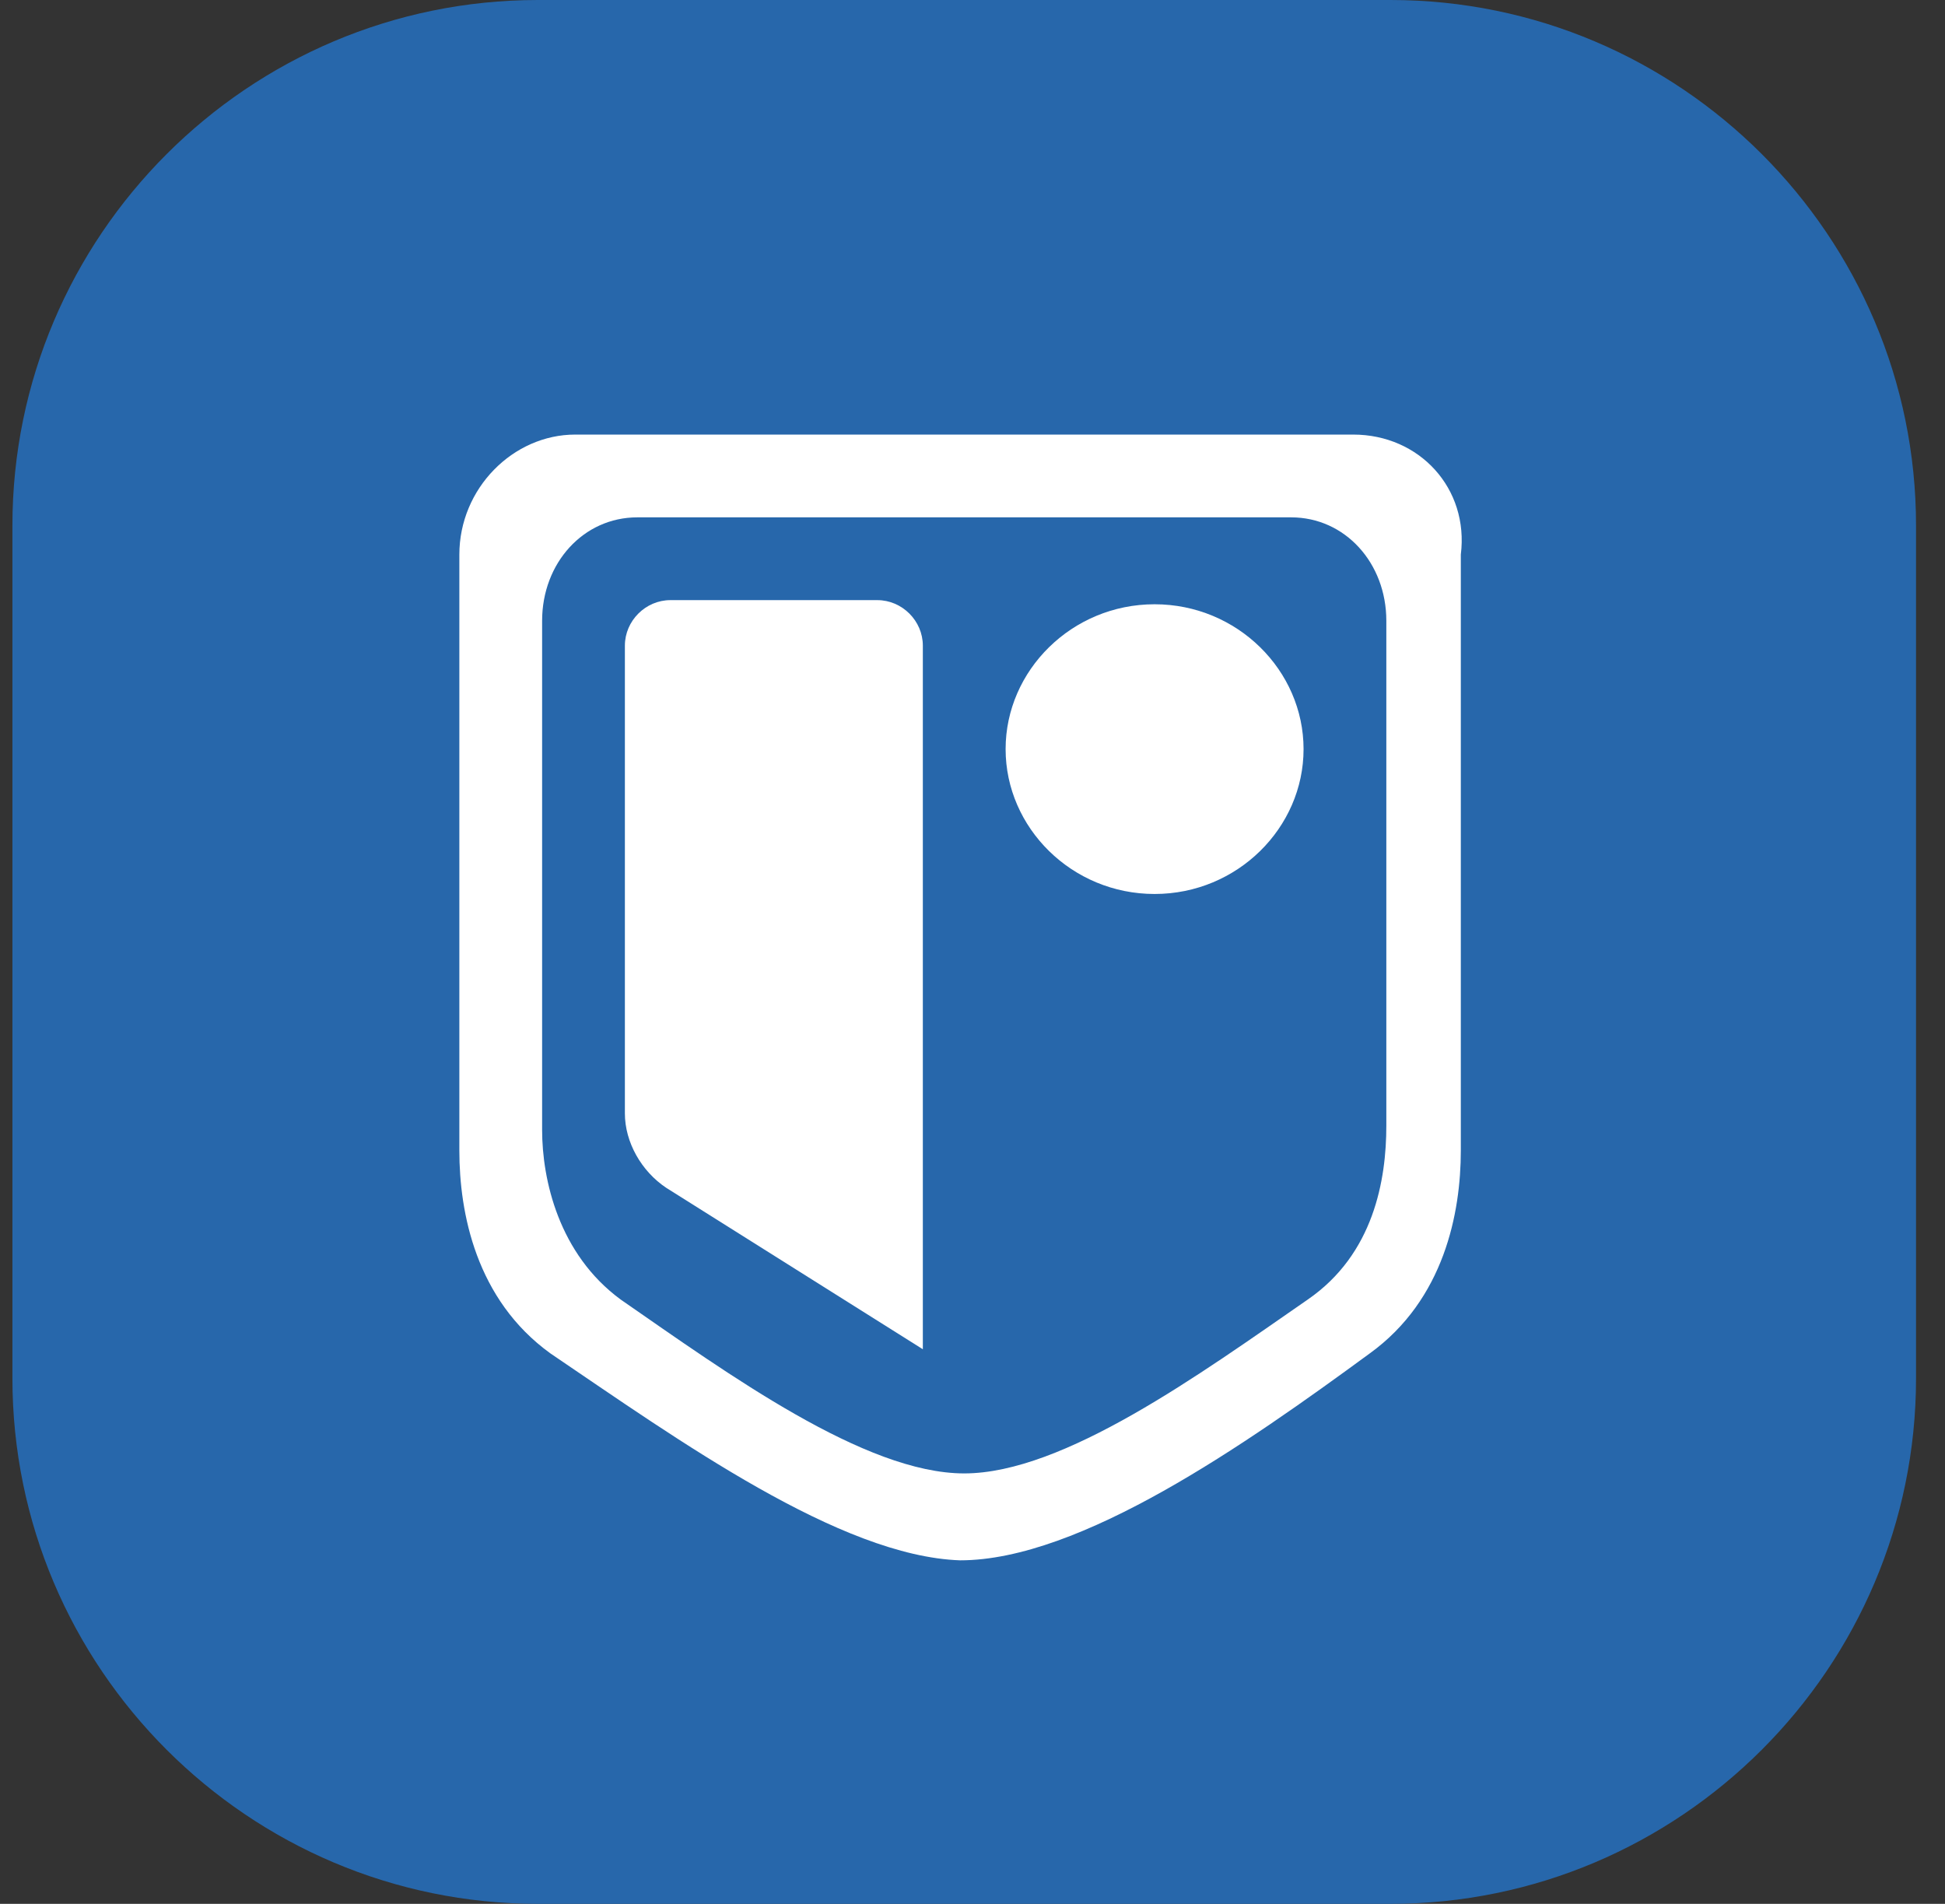
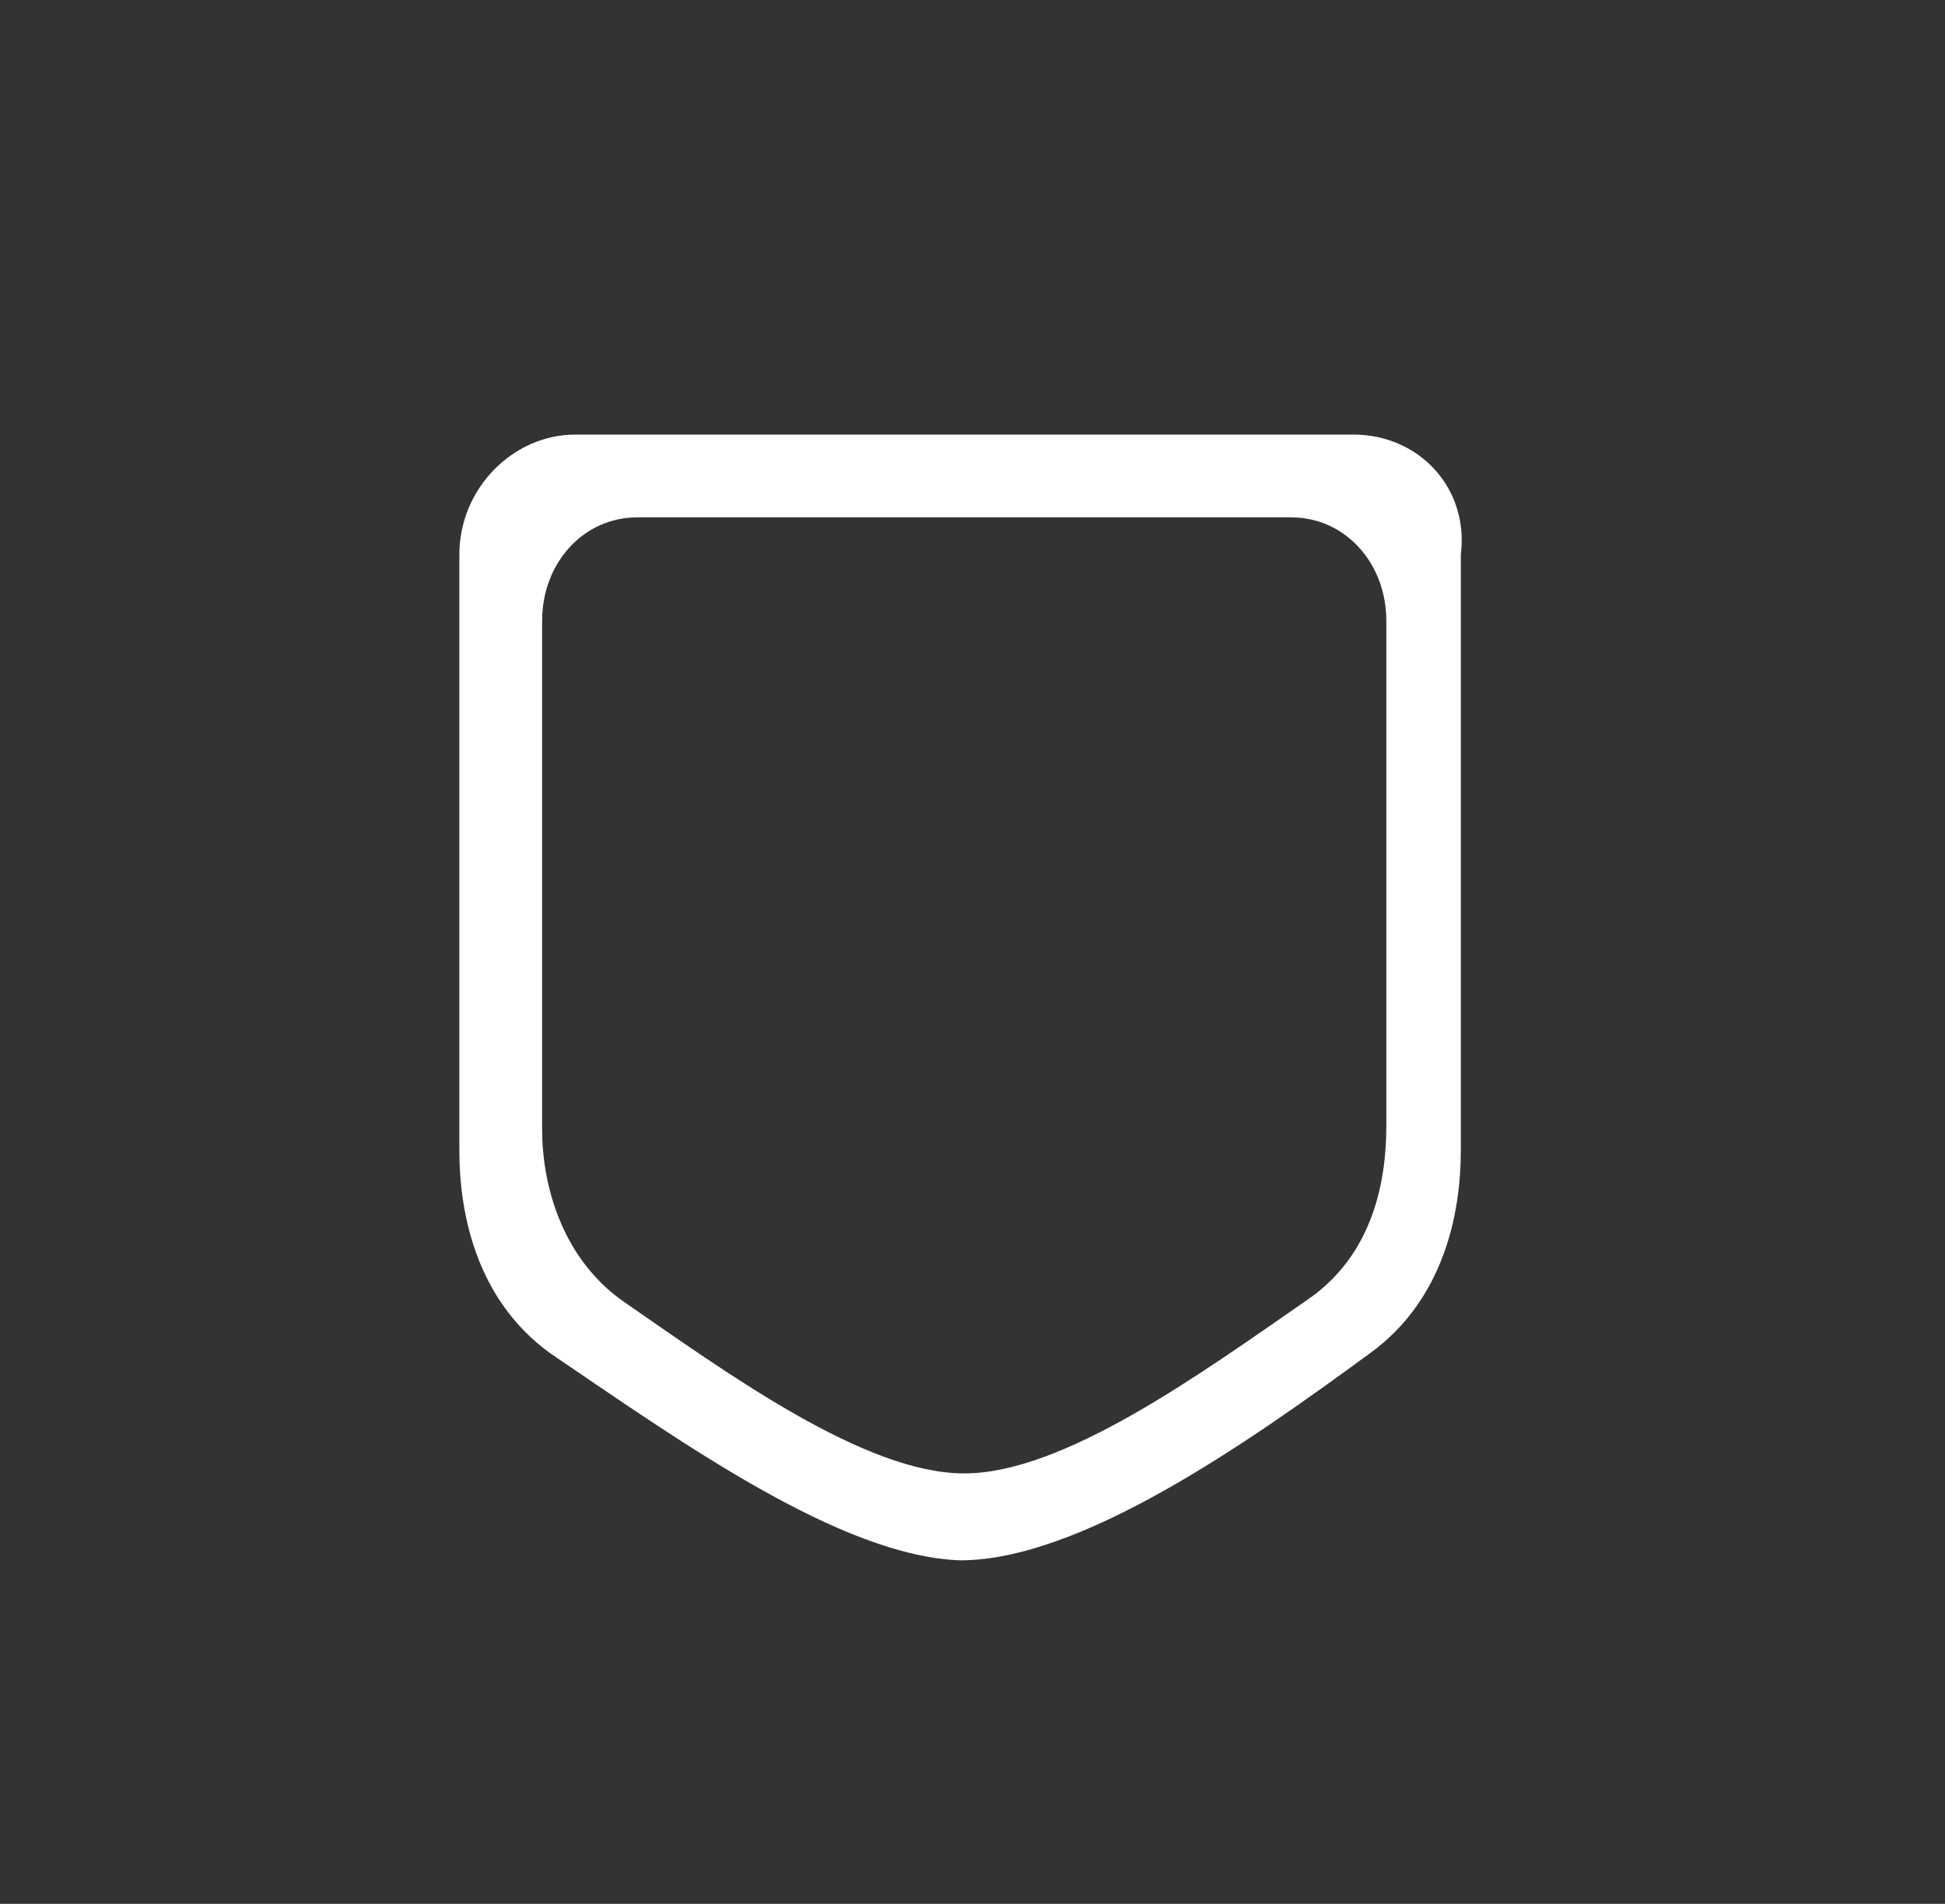
<svg xmlns="http://www.w3.org/2000/svg" width="47px" height="46px" viewBox="0 0 47 46" version="1.1">
  <rect x="0" y="0" width="47" height="46" fill="#333333" stroke="none" />
  <title>logoDepocket</title>
  <g id="Page-1" stroke="none" stroke-width="1" fill="none" fill-rule="evenodd">
    <g id="logoDepocket" transform="translate(0.3, 0)" fill-rule="nonzero">
-       <path d="M12.7,46 L33.3,46 C40.3,46 46,40.3 46,33.3 L46,12.7 C46,5.7 40.3,0 33.3,0 L12.7,0 C5.7,0 0,5.7 0,12.7 L0,33.3 C0,40.3 5.7,46 12.7,46 Z" id="Path" fill="#2767AB" />
      <g id="Group" transform="translate(10.8, 10.5)" fill="#FFFFFF">
        <path d="M21.6,0 L12.2,0 L12.2,0 L2.8,0 C1.3,0 3.55271368e-15,1.3 3.55271368e-15,2.9 L3.55271368e-15,17.3 C3.55271368e-15,17.3 3.55271368e-15,17.3 3.55271368e-15,17.3 C3.55271368e-15,18.8 0.4,20.9 2.2,22.2 C5.3,24.3 9.2,27.1 12.1,27.2 C12.1,27.2 12.1,27.2 12.1,27.2 C12.1,27.2 12.1,27.2 12.1,27.2 C15,27.2 19,24.4 22,22.2 C23.8,20.9 24.2,18.8 24.2,17.3 C24.2,17.3 24.2,17.3 24.2,17.3 L24.2,2.9 C24.4,1.3 23.2,0 21.6,0 Z M22.4,16.7 C22.4,16.7 22.4,16.7 22.4,16.7 C22.4,18 22.1,19.8 20.5,20.9 C17.9,22.7 14.6,25.1 12.2,25.1 C12.2,25.1 12.2,25.1 12.2,25.1 C12.2,25.1 12.2,25.1 12.2,25.1 C9.8,25.1 6.5,22.7 3.9,20.9 C2.4,19.8 2,18 2,16.8 C2,16.8 2,16.8 2,16.8 L2,4.5 C2,3.1 3,2 4.3,2 L12.2,2 L20.1,2 C21.4,2 22.4,3.1 22.4,4.5 L22.4,16.7 L22.4,16.7 Z" id="Shape" />
-         <path d="M16.8,11.1 C18.8,11.1 20.4,9.5 20.4,7.6 C20.4,5.7 18.8,4.1 16.8,4.1 C14.8,4.1 13.2,5.7 13.2,7.6 C13.2,9.5 14.8,11.1 16.8,11.1 Z" id="Path" />
-         <path d="M5.1,4 L10.1,4 C10.7,4 11.2,4.5 11.2,5.1 L11.2,22.1 L5,18.2 C4.4,17.8 4,17.1 4,16.4 L4,5.1 C4,4.5 4.5,4 5.1,4 Z" id="Path" />
      </g>
    </g>
  </g>
</svg>